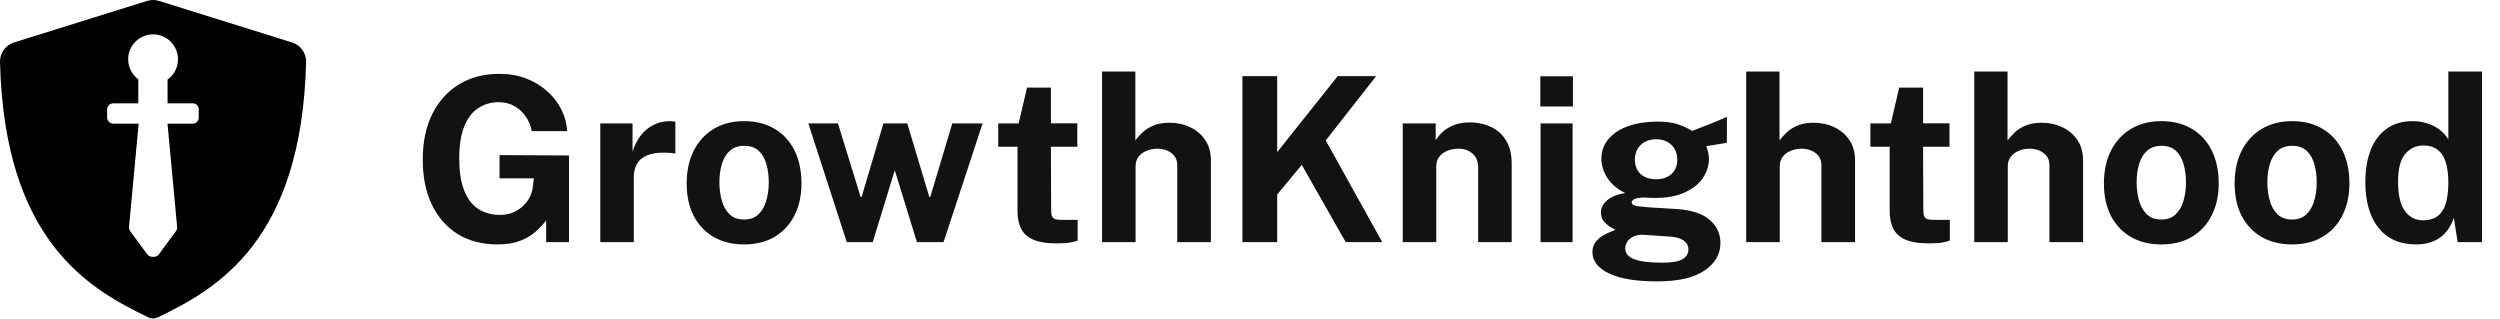
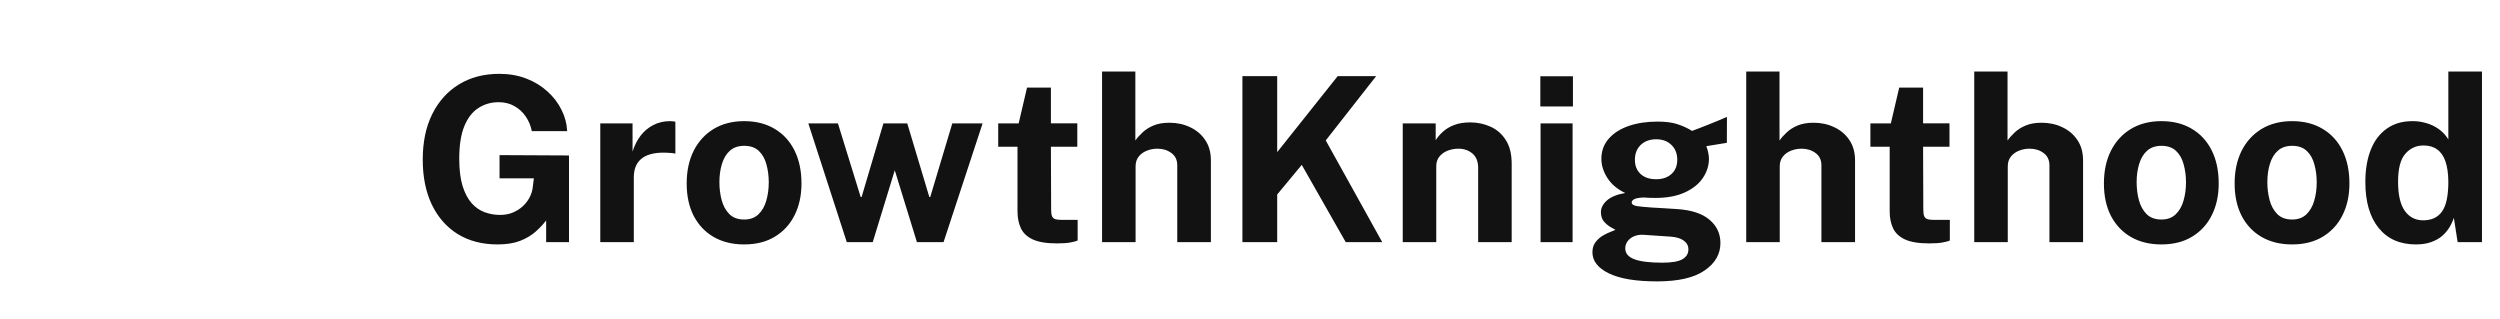
<svg xmlns="http://www.w3.org/2000/svg" width="196" height="25" viewBox="0 0 196 25" fill="none">
-   <path d="M12.467 0.071C12.163 -0.024 11.839 -0.024 11.534 0.071L1.097 3.33C0.429 3.539 -0.017 4.164 0 4.863C0.352 18.857 6.942 22.638 11.639 24.885C11.867 24.994 12.134 24.994 12.362 24.885C17.058 22.637 23.648 18.857 24 4.863C24.016 4.165 23.57 3.538 22.902 3.33L12.467 0.071ZM15.581 9.206C15.581 9.483 15.379 9.696 15.101 9.696H13.133L13.887 17.781C13.899 17.904 13.865 18.029 13.791 18.128L12.46 19.933C12.366 20.06 12.217 20.136 12.058 20.136C12.039 20.136 11.963 20.137 11.944 20.137C11.785 20.137 11.636 20.062 11.542 19.934L10.211 18.131C10.137 18.031 10.104 17.903 10.116 17.78L10.87 9.695H8.9C8.624 9.695 8.399 9.483 8.399 9.206V8.58C8.399 8.304 8.624 8.099 8.9 8.099H10.843V6.221C10.36 5.865 10.048 5.294 10.048 4.648C10.048 3.57 10.922 2.694 12.002 2.694C13.079 2.694 13.955 3.569 13.955 4.648C13.955 5.303 13.632 5.883 13.137 6.237V8.099H15.102C15.379 8.099 15.581 8.304 15.581 8.58L15.581 9.206Z" fill="black" />
  <path d="M39.002 19.163C37.808 19.163 36.77 18.893 35.888 18.353C35.012 17.807 34.334 17.036 33.854 16.04C33.38 15.044 33.143 13.868 33.143 12.512C33.143 11.132 33.392 9.941 33.89 8.939C34.394 7.931 35.096 7.154 35.996 6.608C36.896 6.062 37.946 5.789 39.146 5.789C39.92 5.789 40.625 5.912 41.261 6.158C41.897 6.404 42.449 6.74 42.917 7.166C43.391 7.592 43.76 8.075 44.024 8.615C44.294 9.149 44.441 9.704 44.465 10.28H41.693C41.615 9.866 41.459 9.488 41.225 9.146C40.997 8.804 40.703 8.531 40.343 8.327C39.983 8.117 39.563 8.012 39.083 8.012C38.507 8.012 37.985 8.162 37.517 8.462C37.049 8.756 36.68 9.227 36.41 9.875C36.14 10.523 36.005 11.378 36.005 12.44C36.005 13.298 36.092 14.012 36.266 14.582C36.446 15.152 36.686 15.605 36.986 15.941C37.286 16.271 37.628 16.505 38.012 16.643C38.396 16.781 38.789 16.85 39.191 16.85C39.575 16.85 39.917 16.787 40.217 16.661C40.523 16.529 40.784 16.361 41 16.157C41.216 15.953 41.387 15.731 41.513 15.491C41.639 15.245 41.72 15.005 41.756 14.771L41.855 13.979H39.164V12.161L44.609 12.188V18.983H42.818V17.282C42.596 17.576 42.32 17.87 41.99 18.164C41.666 18.452 41.261 18.692 40.775 18.884C40.295 19.07 39.704 19.163 39.002 19.163ZM47.062 18.983V9.677H49.592V11.882C49.742 11.408 49.952 10.994 50.221 10.64C50.498 10.28 50.831 10.001 51.221 9.803C51.611 9.599 52.051 9.497 52.544 9.497C52.627 9.497 52.706 9.503 52.778 9.515C52.855 9.521 52.913 9.533 52.949 9.551V12.053C52.895 12.029 52.828 12.014 52.751 12.008C52.678 12.002 52.612 11.996 52.553 11.99C52.036 11.948 51.596 11.963 51.23 12.035C50.864 12.107 50.566 12.23 50.339 12.404C50.111 12.578 49.946 12.791 49.843 13.043C49.742 13.295 49.691 13.577 49.691 13.889V18.983H47.062ZM58.336 19.163C57.424 19.163 56.629 18.968 55.951 18.578C55.279 18.188 54.757 17.636 54.385 16.922C54.019 16.208 53.836 15.362 53.836 14.384C53.836 13.406 54.019 12.551 54.385 11.819C54.757 11.087 55.279 10.517 55.951 10.109C56.629 9.701 57.427 9.497 58.345 9.497C59.263 9.497 60.058 9.698 60.73 10.1C61.402 10.496 61.921 11.06 62.287 11.792C62.653 12.524 62.836 13.388 62.836 14.384C62.836 15.32 62.656 16.148 62.296 16.868C61.942 17.582 61.429 18.143 60.757 18.551C60.091 18.959 59.284 19.163 58.336 19.163ZM58.345 17.21C58.807 17.21 59.179 17.075 59.461 16.805C59.743 16.535 59.947 16.181 60.073 15.743C60.205 15.299 60.271 14.816 60.271 14.294C60.271 13.802 60.211 13.337 60.091 12.899C59.977 12.461 59.779 12.107 59.497 11.837C59.215 11.567 58.831 11.432 58.345 11.432C57.883 11.432 57.508 11.561 57.22 11.819C56.938 12.071 56.731 12.416 56.599 12.854C56.467 13.286 56.401 13.766 56.401 14.294C56.401 14.78 56.461 15.248 56.581 15.698C56.701 16.142 56.902 16.505 57.184 16.787C57.466 17.069 57.853 17.21 58.345 17.21ZM77.035 9.677L73.975 18.983H71.887L70.15 13.349L68.422 18.983H66.388L63.373 9.677H65.695L67.477 15.446H67.549L69.259 9.677H71.131L72.859 15.446H72.931L74.659 9.677H77.035ZM84.461 11.504H82.391L82.409 16.463C82.409 16.691 82.436 16.862 82.49 16.976C82.55 17.084 82.64 17.156 82.76 17.192C82.886 17.222 83.045 17.237 83.237 17.237H84.488V18.857C84.368 18.911 84.179 18.962 83.921 19.01C83.669 19.058 83.315 19.082 82.859 19.082C82.043 19.082 81.41 18.977 80.96 18.767C80.516 18.557 80.207 18.263 80.033 17.885C79.859 17.507 79.772 17.069 79.772 16.571V11.504H78.26V9.677H79.862L80.519 6.869H82.391V9.668H84.461V11.504ZM86.402 18.983V5.609H89.012V11.018C89.162 10.802 89.351 10.589 89.579 10.379C89.807 10.163 90.092 9.983 90.434 9.839C90.776 9.695 91.193 9.623 91.685 9.623C92.279 9.623 92.819 9.74 93.305 9.974C93.797 10.202 94.19 10.535 94.484 10.973C94.784 11.411 94.934 11.945 94.934 12.575V18.983H92.297V12.962C92.297 12.542 92.144 12.221 91.838 11.999C91.538 11.771 91.172 11.657 90.74 11.657C90.458 11.657 90.185 11.708 89.921 11.81C89.657 11.912 89.441 12.068 89.273 12.278C89.111 12.482 89.03 12.737 89.03 13.043V18.983H86.402ZM108.367 18.983H105.505L102.058 12.926L100.132 15.248V18.983H97.405V5.969H100.132V11.927L104.875 5.969H107.89L103.939 11.009L108.367 18.983ZM109.975 18.983V9.677H112.558V10.991C112.702 10.763 112.888 10.544 113.116 10.334C113.35 10.118 113.644 9.941 113.998 9.803C114.352 9.665 114.772 9.596 115.258 9.596C115.828 9.596 116.359 9.707 116.851 9.929C117.349 10.151 117.751 10.502 118.057 10.982C118.363 11.456 118.516 12.077 118.516 12.845V18.983H115.888V13.169C115.888 12.665 115.738 12.287 115.438 12.035C115.138 11.783 114.772 11.657 114.34 11.657C114.052 11.657 113.773 11.708 113.503 11.81C113.239 11.912 113.023 12.065 112.855 12.269C112.687 12.473 112.603 12.725 112.603 13.025V18.983H109.975ZM123.291 9.677V18.983H120.78V9.677H123.291ZM123.318 5.978V8.345H120.762V5.978H123.318ZM129.913 22.061C128.257 22.061 126.997 21.851 126.133 21.431C125.275 21.011 124.846 20.459 124.846 19.775C124.846 19.457 124.93 19.19 125.098 18.974C125.266 18.758 125.461 18.587 125.683 18.461C125.911 18.329 126.118 18.23 126.304 18.164C126.496 18.092 126.613 18.044 126.655 18.02C126.559 17.966 126.421 17.888 126.241 17.786C126.061 17.678 125.893 17.534 125.737 17.354C125.587 17.168 125.512 16.928 125.512 16.634C125.512 16.304 125.668 15.998 125.98 15.716C126.298 15.434 126.778 15.239 127.42 15.131C126.808 14.843 126.343 14.453 126.025 13.961C125.707 13.469 125.548 12.965 125.548 12.449C125.548 11.837 125.74 11.312 126.124 10.874C126.508 10.436 127.03 10.103 127.69 9.875C128.356 9.647 129.109 9.533 129.949 9.533C130.591 9.533 131.116 9.602 131.524 9.74C131.932 9.872 132.31 10.046 132.658 10.262C132.796 10.208 132.979 10.139 133.207 10.055C133.435 9.965 133.681 9.869 133.945 9.767C134.209 9.659 134.467 9.554 134.719 9.452C134.971 9.344 135.196 9.248 135.394 9.164L135.385 11.198L133.774 11.459C133.84 11.621 133.891 11.795 133.927 11.981C133.963 12.167 133.981 12.32 133.981 12.44C133.981 12.98 133.822 13.484 133.504 13.952C133.192 14.42 132.721 14.798 132.091 15.086C131.467 15.374 130.693 15.518 129.769 15.518C129.655 15.518 129.502 15.515 129.31 15.509C129.124 15.503 128.971 15.494 128.851 15.482C128.497 15.5 128.254 15.545 128.122 15.617C127.99 15.689 127.924 15.773 127.924 15.869C127.924 16.013 128.059 16.109 128.329 16.157C128.599 16.199 129.007 16.238 129.553 16.274C129.745 16.286 130.012 16.301 130.354 16.319C130.696 16.337 131.074 16.361 131.488 16.391C132.628 16.469 133.477 16.751 134.035 17.237C134.599 17.717 134.881 18.323 134.881 19.055C134.881 19.925 134.467 20.642 133.639 21.206C132.817 21.776 131.575 22.061 129.913 22.061ZM130.336 20.594C131.068 20.594 131.59 20.504 131.902 20.324C132.214 20.144 132.37 19.886 132.37 19.55C132.37 19.268 132.25 19.04 132.01 18.866C131.77 18.686 131.419 18.581 130.957 18.551L128.824 18.407C128.548 18.395 128.302 18.437 128.086 18.533C127.876 18.629 127.711 18.761 127.591 18.929C127.477 19.097 127.42 19.277 127.42 19.469C127.42 19.859 127.657 20.144 128.131 20.324C128.605 20.504 129.34 20.594 130.336 20.594ZM129.841 14.051C130.339 14.051 130.738 13.916 131.038 13.646C131.344 13.37 131.497 12.998 131.497 12.53C131.497 12.044 131.344 11.654 131.038 11.36C130.738 11.066 130.339 10.919 129.841 10.919C129.349 10.919 128.947 11.066 128.635 11.36C128.329 11.654 128.176 12.044 128.176 12.53C128.176 12.992 128.323 13.361 128.617 13.637C128.917 13.913 129.325 14.051 129.841 14.051ZM136.904 18.983V5.609H139.514V11.018C139.664 10.802 139.853 10.589 140.081 10.379C140.309 10.163 140.594 9.983 140.936 9.839C141.278 9.695 141.695 9.623 142.187 9.623C142.781 9.623 143.321 9.74 143.807 9.974C144.299 10.202 144.692 10.535 144.986 10.973C145.286 11.411 145.436 11.945 145.436 12.575V18.983H142.799V12.962C142.799 12.542 142.646 12.221 142.34 11.999C142.04 11.771 141.674 11.657 141.242 11.657C140.96 11.657 140.687 11.708 140.423 11.81C140.159 11.912 139.943 12.068 139.775 12.278C139.613 12.482 139.532 12.737 139.532 13.043V18.983H136.904ZM152.84 11.504H150.77L150.788 16.463C150.788 16.691 150.815 16.862 150.869 16.976C150.929 17.084 151.019 17.156 151.139 17.192C151.265 17.222 151.424 17.237 151.616 17.237H152.867V18.857C152.747 18.911 152.558 18.962 152.3 19.01C152.048 19.058 151.694 19.082 151.238 19.082C150.422 19.082 149.789 18.977 149.339 18.767C148.895 18.557 148.586 18.263 148.412 17.885C148.238 17.507 148.151 17.069 148.151 16.571V11.504H146.639V9.677H148.241L148.898 6.869H150.77V9.668H152.84V11.504ZM154.781 18.983V5.609H157.391V11.018C157.541 10.802 157.73 10.589 157.958 10.379C158.186 10.163 158.471 9.983 158.813 9.839C159.155 9.695 159.572 9.623 160.064 9.623C160.658 9.623 161.198 9.74 161.684 9.974C162.176 10.202 162.569 10.535 162.863 10.973C163.163 11.411 163.313 11.945 163.313 12.575V18.983H160.676V12.962C160.676 12.542 160.523 12.221 160.217 11.999C159.917 11.771 159.551 11.657 159.119 11.657C158.837 11.657 158.564 11.708 158.3 11.81C158.036 11.912 157.82 12.068 157.652 12.278C157.49 12.482 157.409 12.737 157.409 13.043V18.983H154.781ZM169.447 19.163C168.535 19.163 167.74 18.968 167.062 18.578C166.39 18.188 165.868 17.636 165.496 16.922C165.13 16.208 164.947 15.362 164.947 14.384C164.947 13.406 165.13 12.551 165.496 11.819C165.868 11.087 166.39 10.517 167.062 10.109C167.74 9.701 168.538 9.497 169.456 9.497C170.374 9.497 171.169 9.698 171.841 10.1C172.513 10.496 173.032 11.06 173.398 11.792C173.764 12.524 173.947 13.388 173.947 14.384C173.947 15.32 173.767 16.148 173.407 16.868C173.053 17.582 172.54 18.143 171.868 18.551C171.202 18.959 170.395 19.163 169.447 19.163ZM169.456 17.21C169.918 17.21 170.29 17.075 170.572 16.805C170.854 16.535 171.058 16.181 171.184 15.743C171.316 15.299 171.382 14.816 171.382 14.294C171.382 13.802 171.322 13.337 171.202 12.899C171.088 12.461 170.89 12.107 170.608 11.837C170.326 11.567 169.942 11.432 169.456 11.432C168.994 11.432 168.619 11.561 168.331 11.819C168.049 12.071 167.842 12.416 167.71 12.854C167.578 13.286 167.512 13.766 167.512 14.294C167.512 14.78 167.572 15.248 167.692 15.698C167.812 16.142 168.013 16.505 168.295 16.787C168.577 17.069 168.964 17.21 169.456 17.21ZM179.695 19.163C178.783 19.163 177.988 18.968 177.31 18.578C176.638 18.188 176.116 17.636 175.744 16.922C175.378 16.208 175.195 15.362 175.195 14.384C175.195 13.406 175.378 12.551 175.744 11.819C176.116 11.087 176.638 10.517 177.31 10.109C177.988 9.701 178.786 9.497 179.704 9.497C180.622 9.497 181.417 9.698 182.089 10.1C182.761 10.496 183.28 11.06 183.646 11.792C184.012 12.524 184.195 13.388 184.195 14.384C184.195 15.32 184.015 16.148 183.655 16.868C183.301 17.582 182.788 18.143 182.116 18.551C181.45 18.959 180.643 19.163 179.695 19.163ZM179.704 17.21C180.166 17.21 180.538 17.075 180.82 16.805C181.102 16.535 181.306 16.181 181.432 15.743C181.564 15.299 181.63 14.816 181.63 14.294C181.63 13.802 181.57 13.337 181.45 12.899C181.336 12.461 181.138 12.107 180.856 11.837C180.574 11.567 180.19 11.432 179.704 11.432C179.242 11.432 178.867 11.561 178.579 11.819C178.297 12.071 178.09 12.416 177.958 12.854C177.826 13.286 177.76 13.766 177.76 14.294C177.76 14.78 177.82 15.248 177.94 15.698C178.06 16.142 178.261 16.505 178.543 16.787C178.825 17.069 179.212 17.21 179.704 17.21ZM189.403 19.163C188.155 19.163 187.183 18.734 186.487 17.876C185.791 17.012 185.443 15.812 185.443 14.276C185.443 13.304 185.584 12.461 185.866 11.747C186.148 11.033 186.565 10.481 187.117 10.091C187.669 9.695 188.344 9.497 189.142 9.497C189.478 9.497 189.79 9.536 190.078 9.614C190.372 9.686 190.639 9.788 190.879 9.92C191.119 10.052 191.329 10.205 191.509 10.379C191.689 10.553 191.836 10.739 191.95 10.937V5.609H194.587V18.983H192.679L192.382 17.075C192.298 17.333 192.181 17.585 192.031 17.831C191.881 18.077 191.689 18.302 191.455 18.506C191.221 18.704 190.933 18.863 190.591 18.983C190.255 19.103 189.859 19.163 189.403 19.163ZM189.979 17.273C190.639 17.273 191.131 17.042 191.455 16.58C191.785 16.118 191.95 15.338 191.95 14.24C191.944 13.604 191.869 13.076 191.725 12.656C191.581 12.236 191.365 11.924 191.077 11.72C190.795 11.51 190.435 11.405 189.997 11.405C189.427 11.405 188.953 11.624 188.575 12.062C188.197 12.494 188.008 13.22 188.008 14.24C188.008 15.278 188.185 16.043 188.539 16.535C188.893 17.027 189.373 17.273 189.979 17.273Z" fill="#121212" />
</svg>